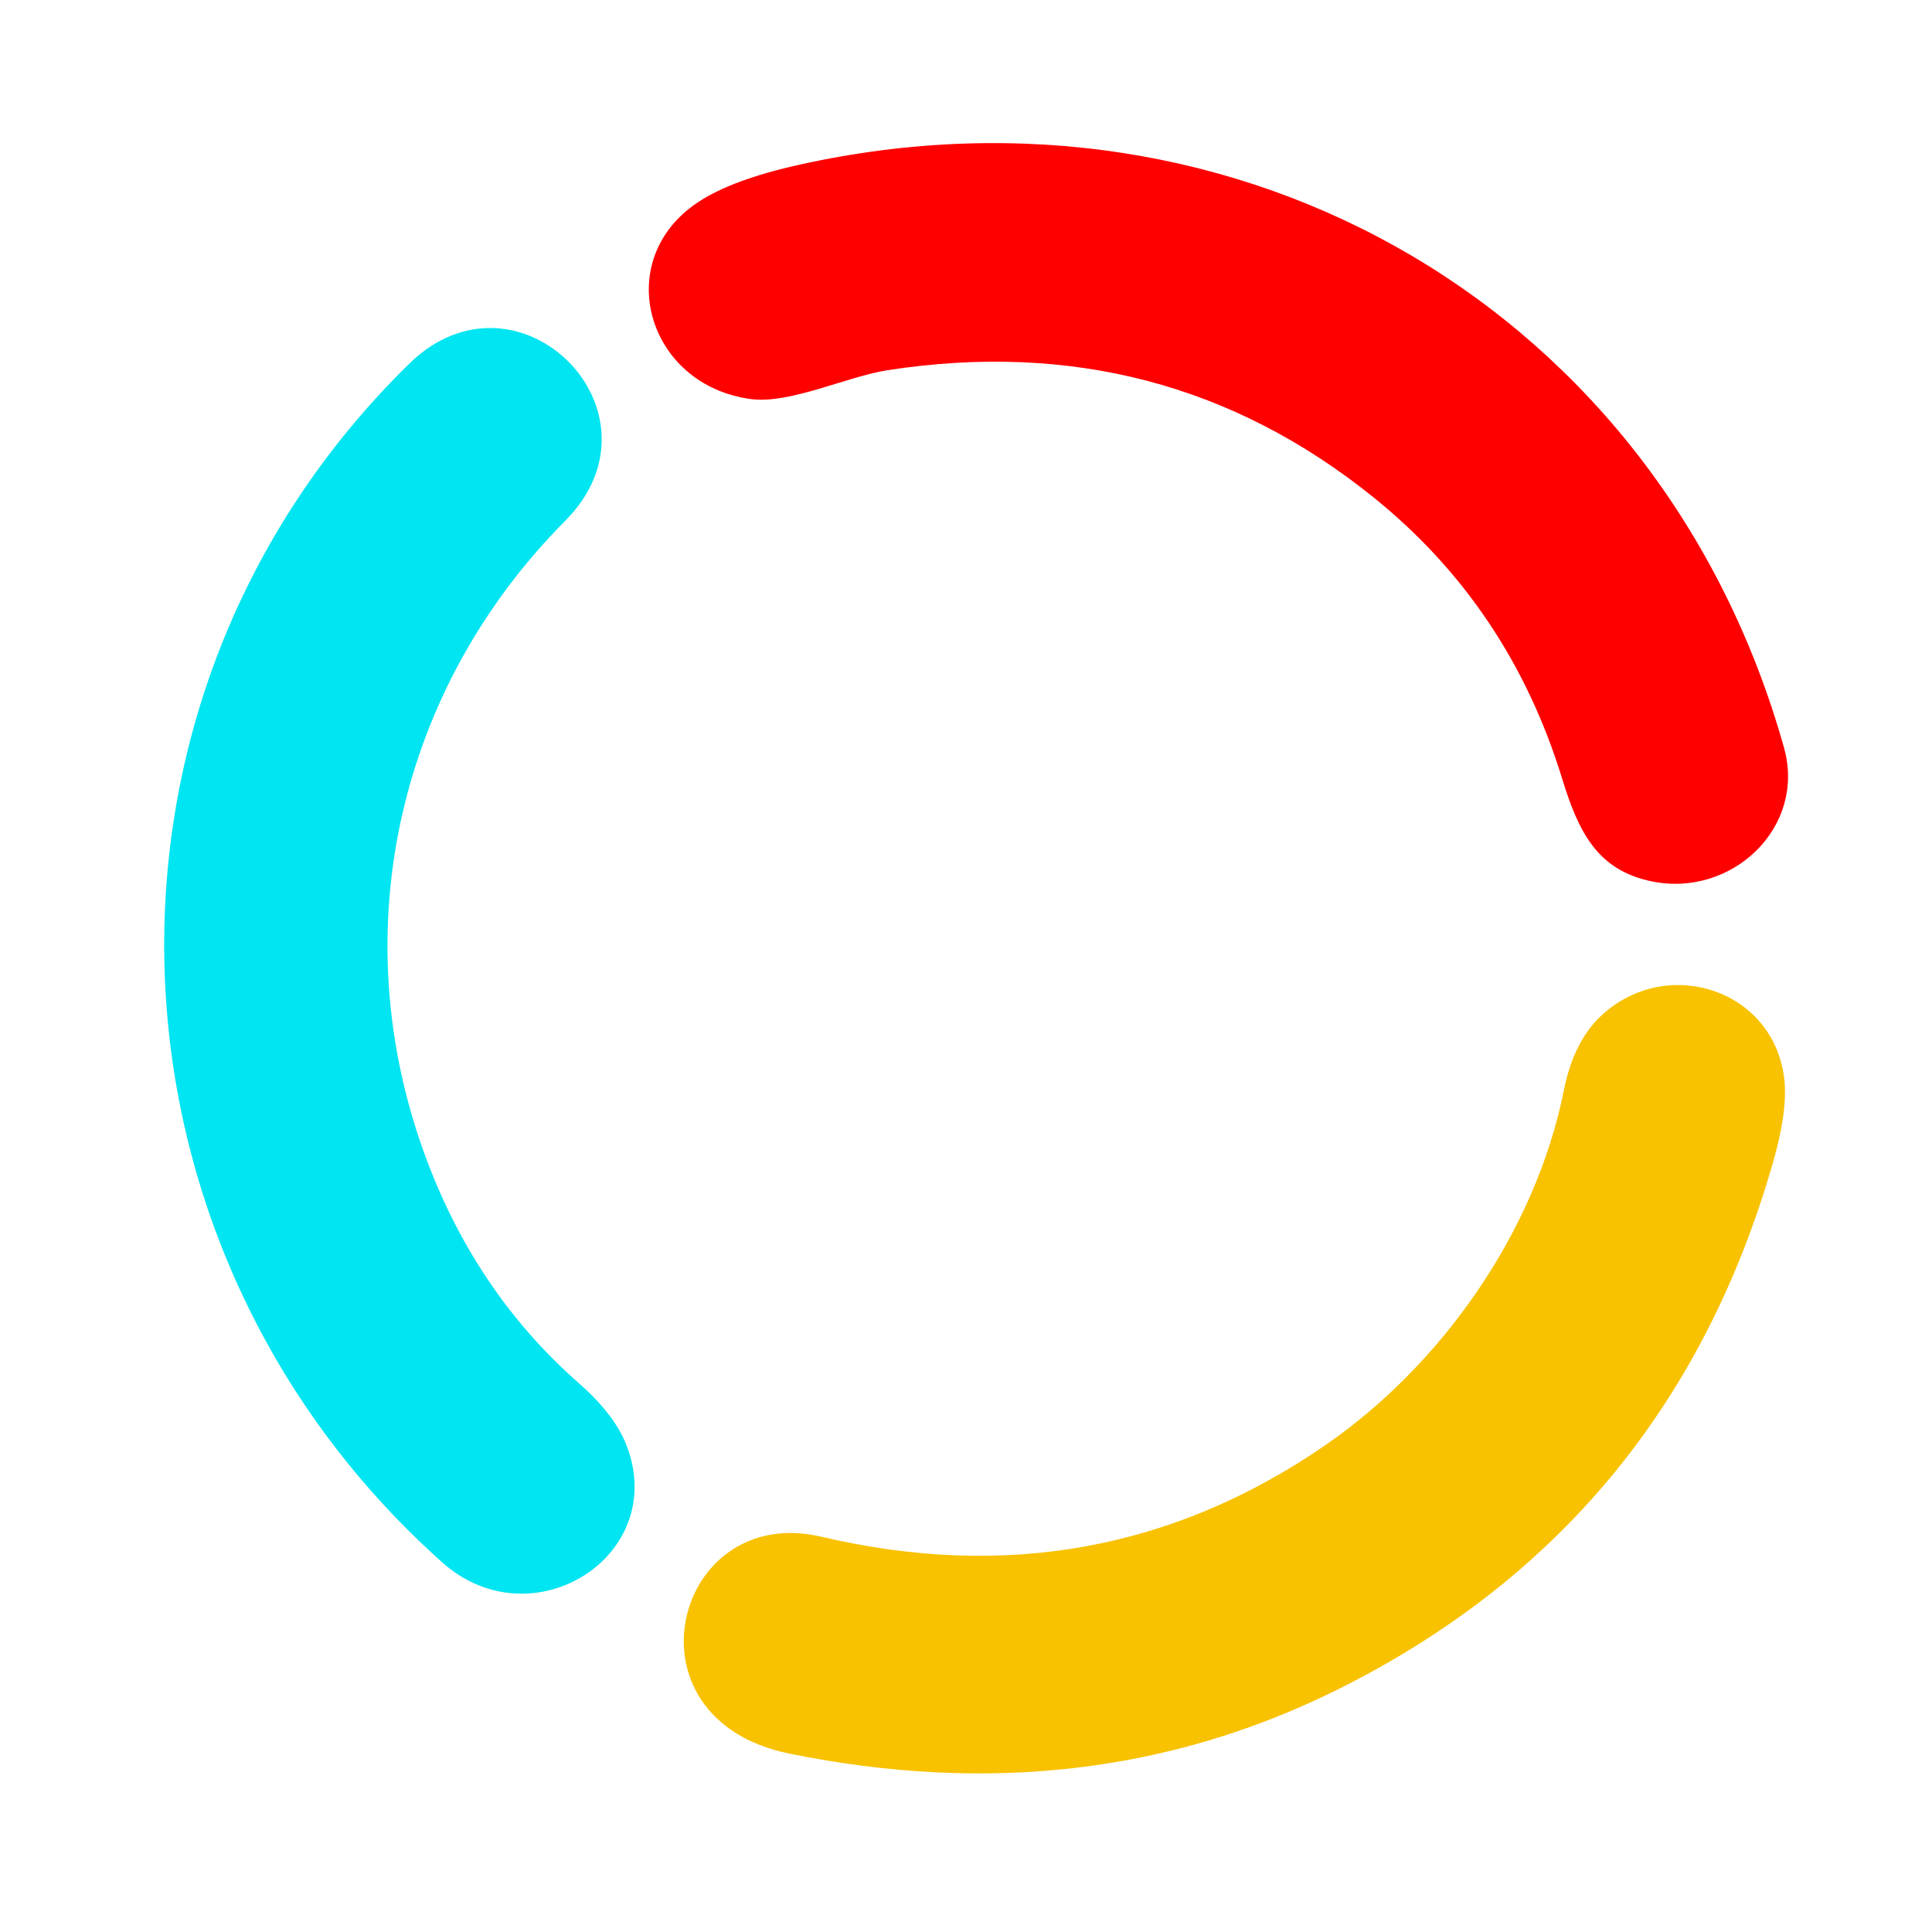
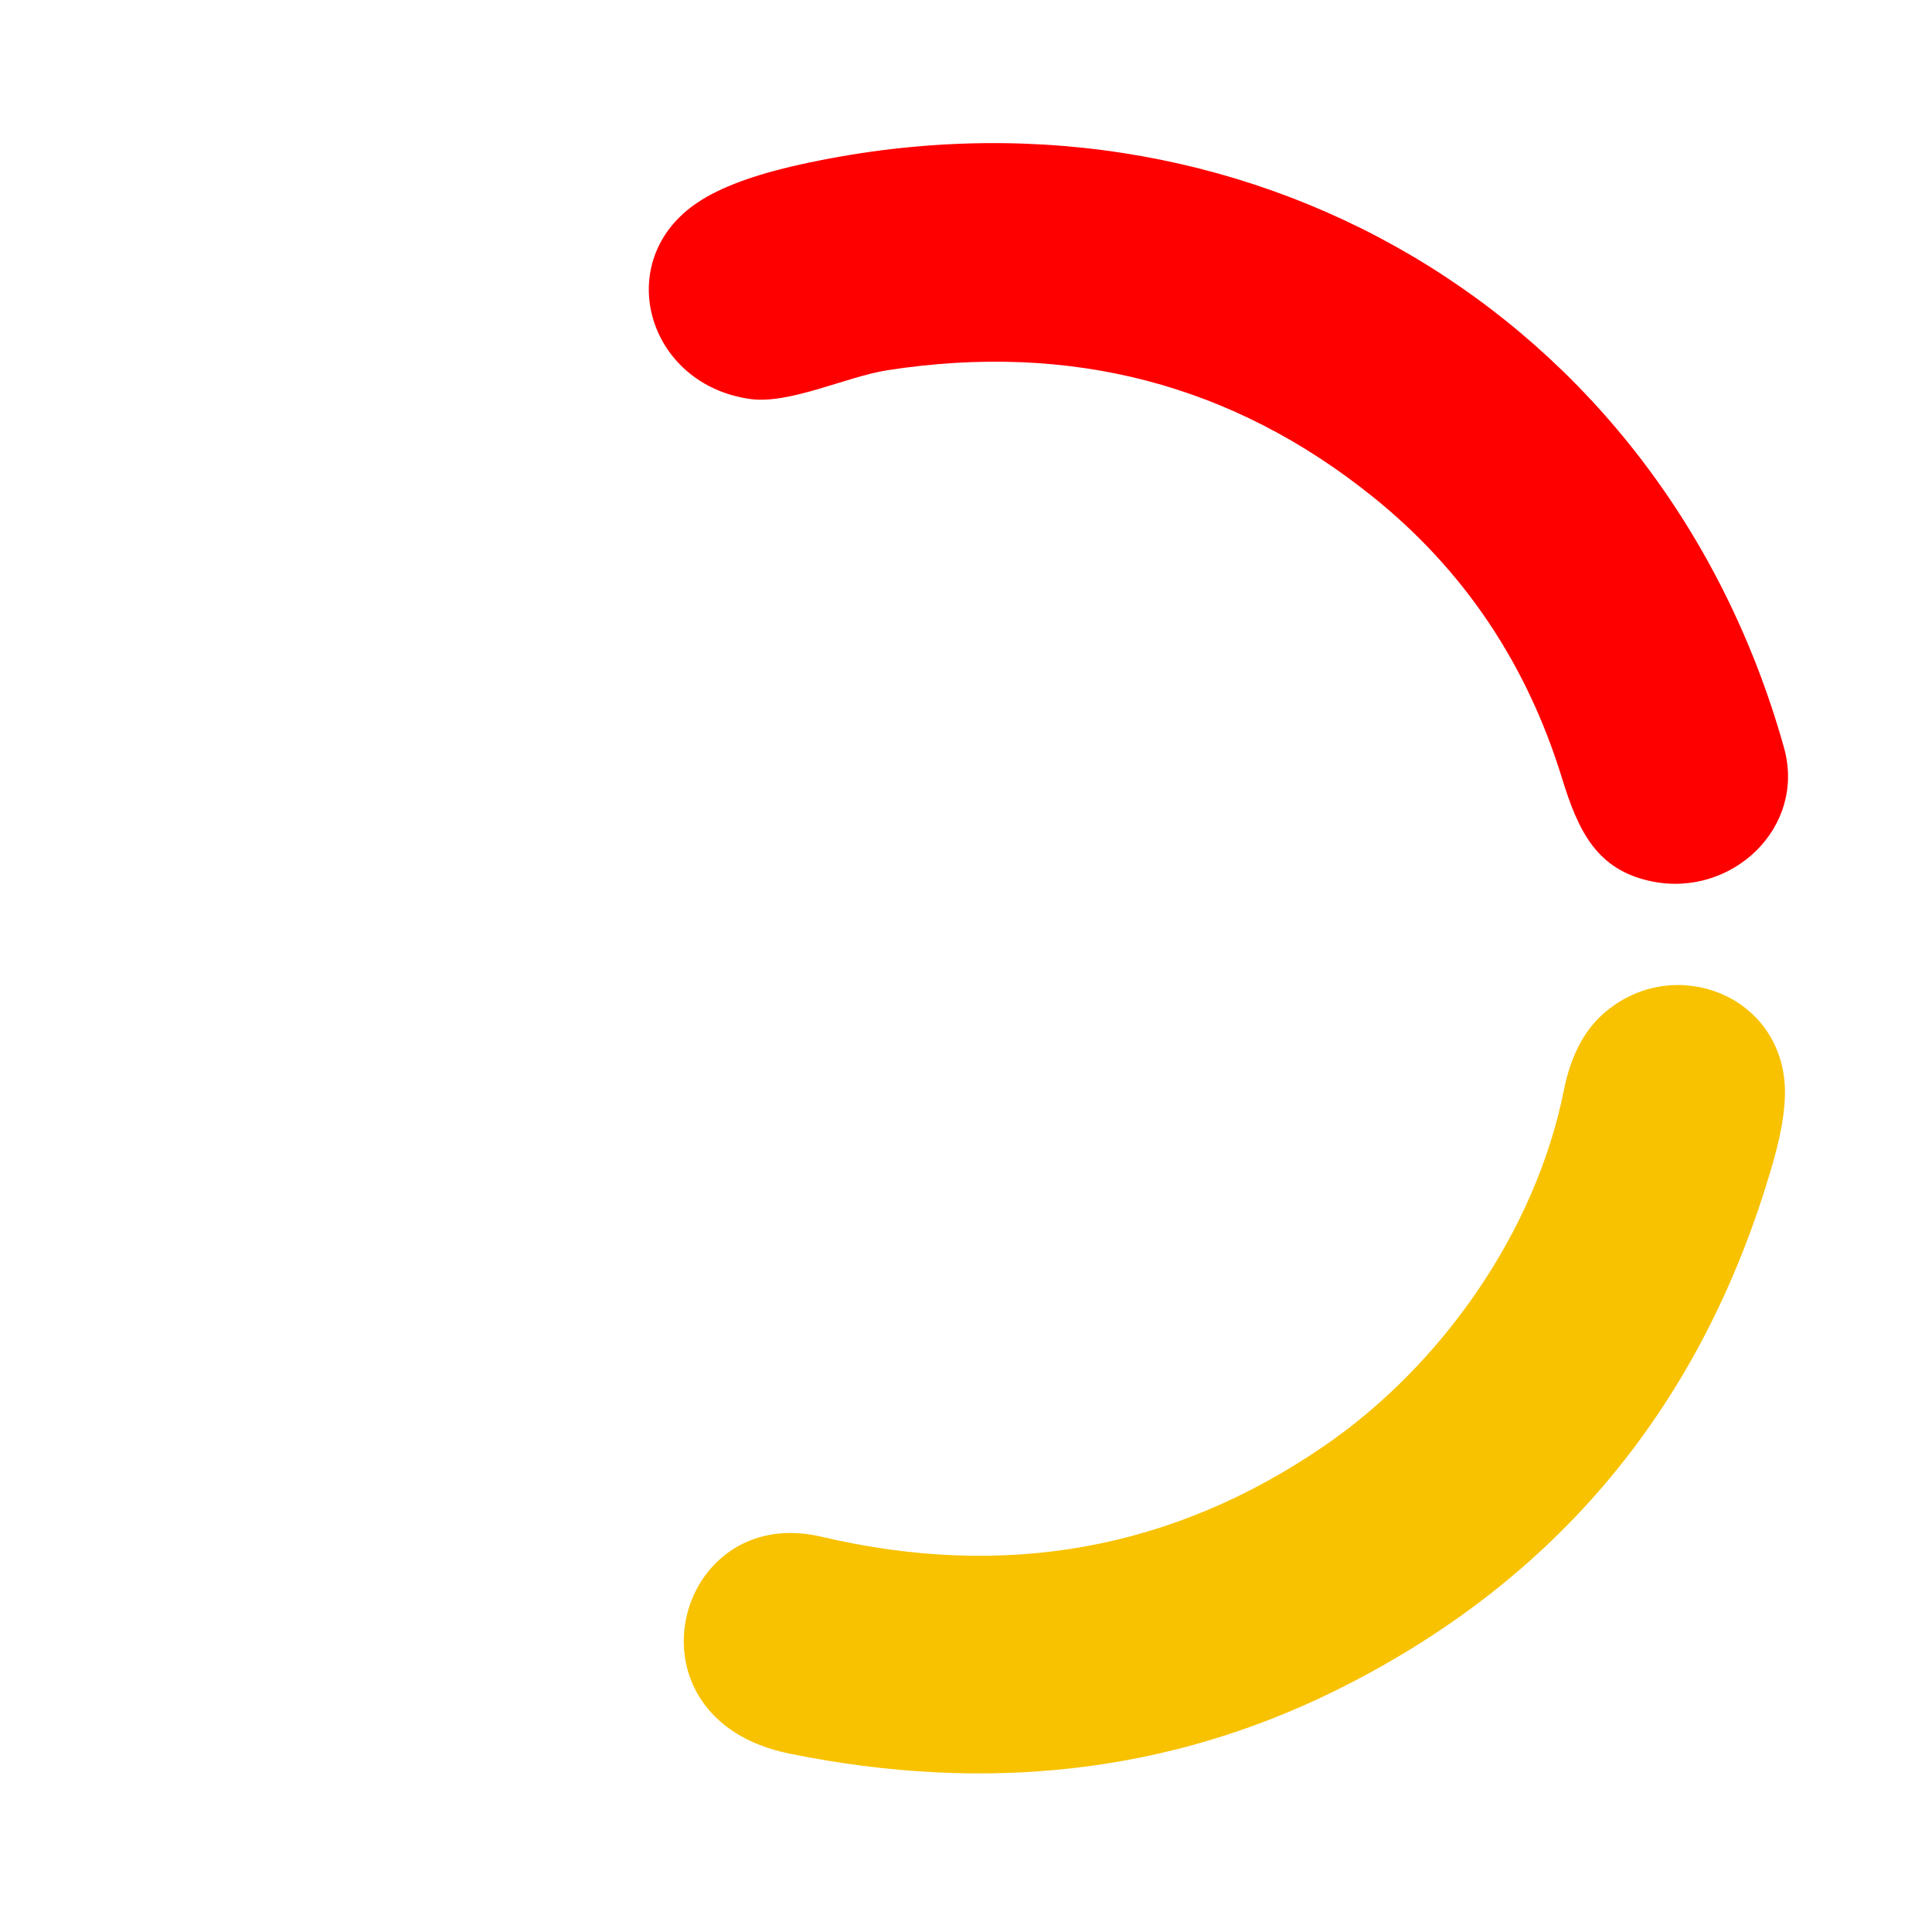
<svg xmlns="http://www.w3.org/2000/svg" version="1.1" viewBox="0.00 0.00 150.00 150.00">
  <path fill="#ff0000" d="   M 62.10 12.78   C 96.38 5.17 129.00 24.15 138.51 58.05   C 140.25 64.26 134.44 69.71 128.24 68.43   C 123.95 67.55 122.53 64.50 121.27 60.41   Q 117.17 47.09 106.61 38.59   Q 90.28 25.45 68.92 28.74   C 65.75 29.23 61.31 31.40 58.26 30.98   C 50.19 29.87 47.43 20.19 54.18 15.71   Q 56.81 13.95 62.10 12.78   Z" />
-   <path fill="#00e5f2" d="   M 43.88 40.44   C 30.96 53.44 26.69 72.11 32.88 89.37   Q 36.76 100.20 44.94 107.39   Q 47.70 109.81 48.63 112.18   C 52.00 120.79 41.31 127.54 34.33 121.30   C 6.81 96.73 5.23 54.22 31.77 28.24   C 40.21 19.98 52.26 32.00 43.88 40.44   Z" />
  <path fill="#f8c200" d="   M 102.83 112.25   C 111.86 106.05 119.21 95.69 121.42 84.64   Q 122.20 80.72 124.49 78.70   C 129.58 74.20 137.67 76.87 138.52 83.69   Q 138.83 86.16 137.66 90.24   Q 129.57 118.46 103.68 131.26   Q 84.30 140.83 61.29 136.15   C 48.00 133.45 52.34 116.62 63.77 119.31   Q 85.20 124.35 102.83 112.25   Z" />
</svg>